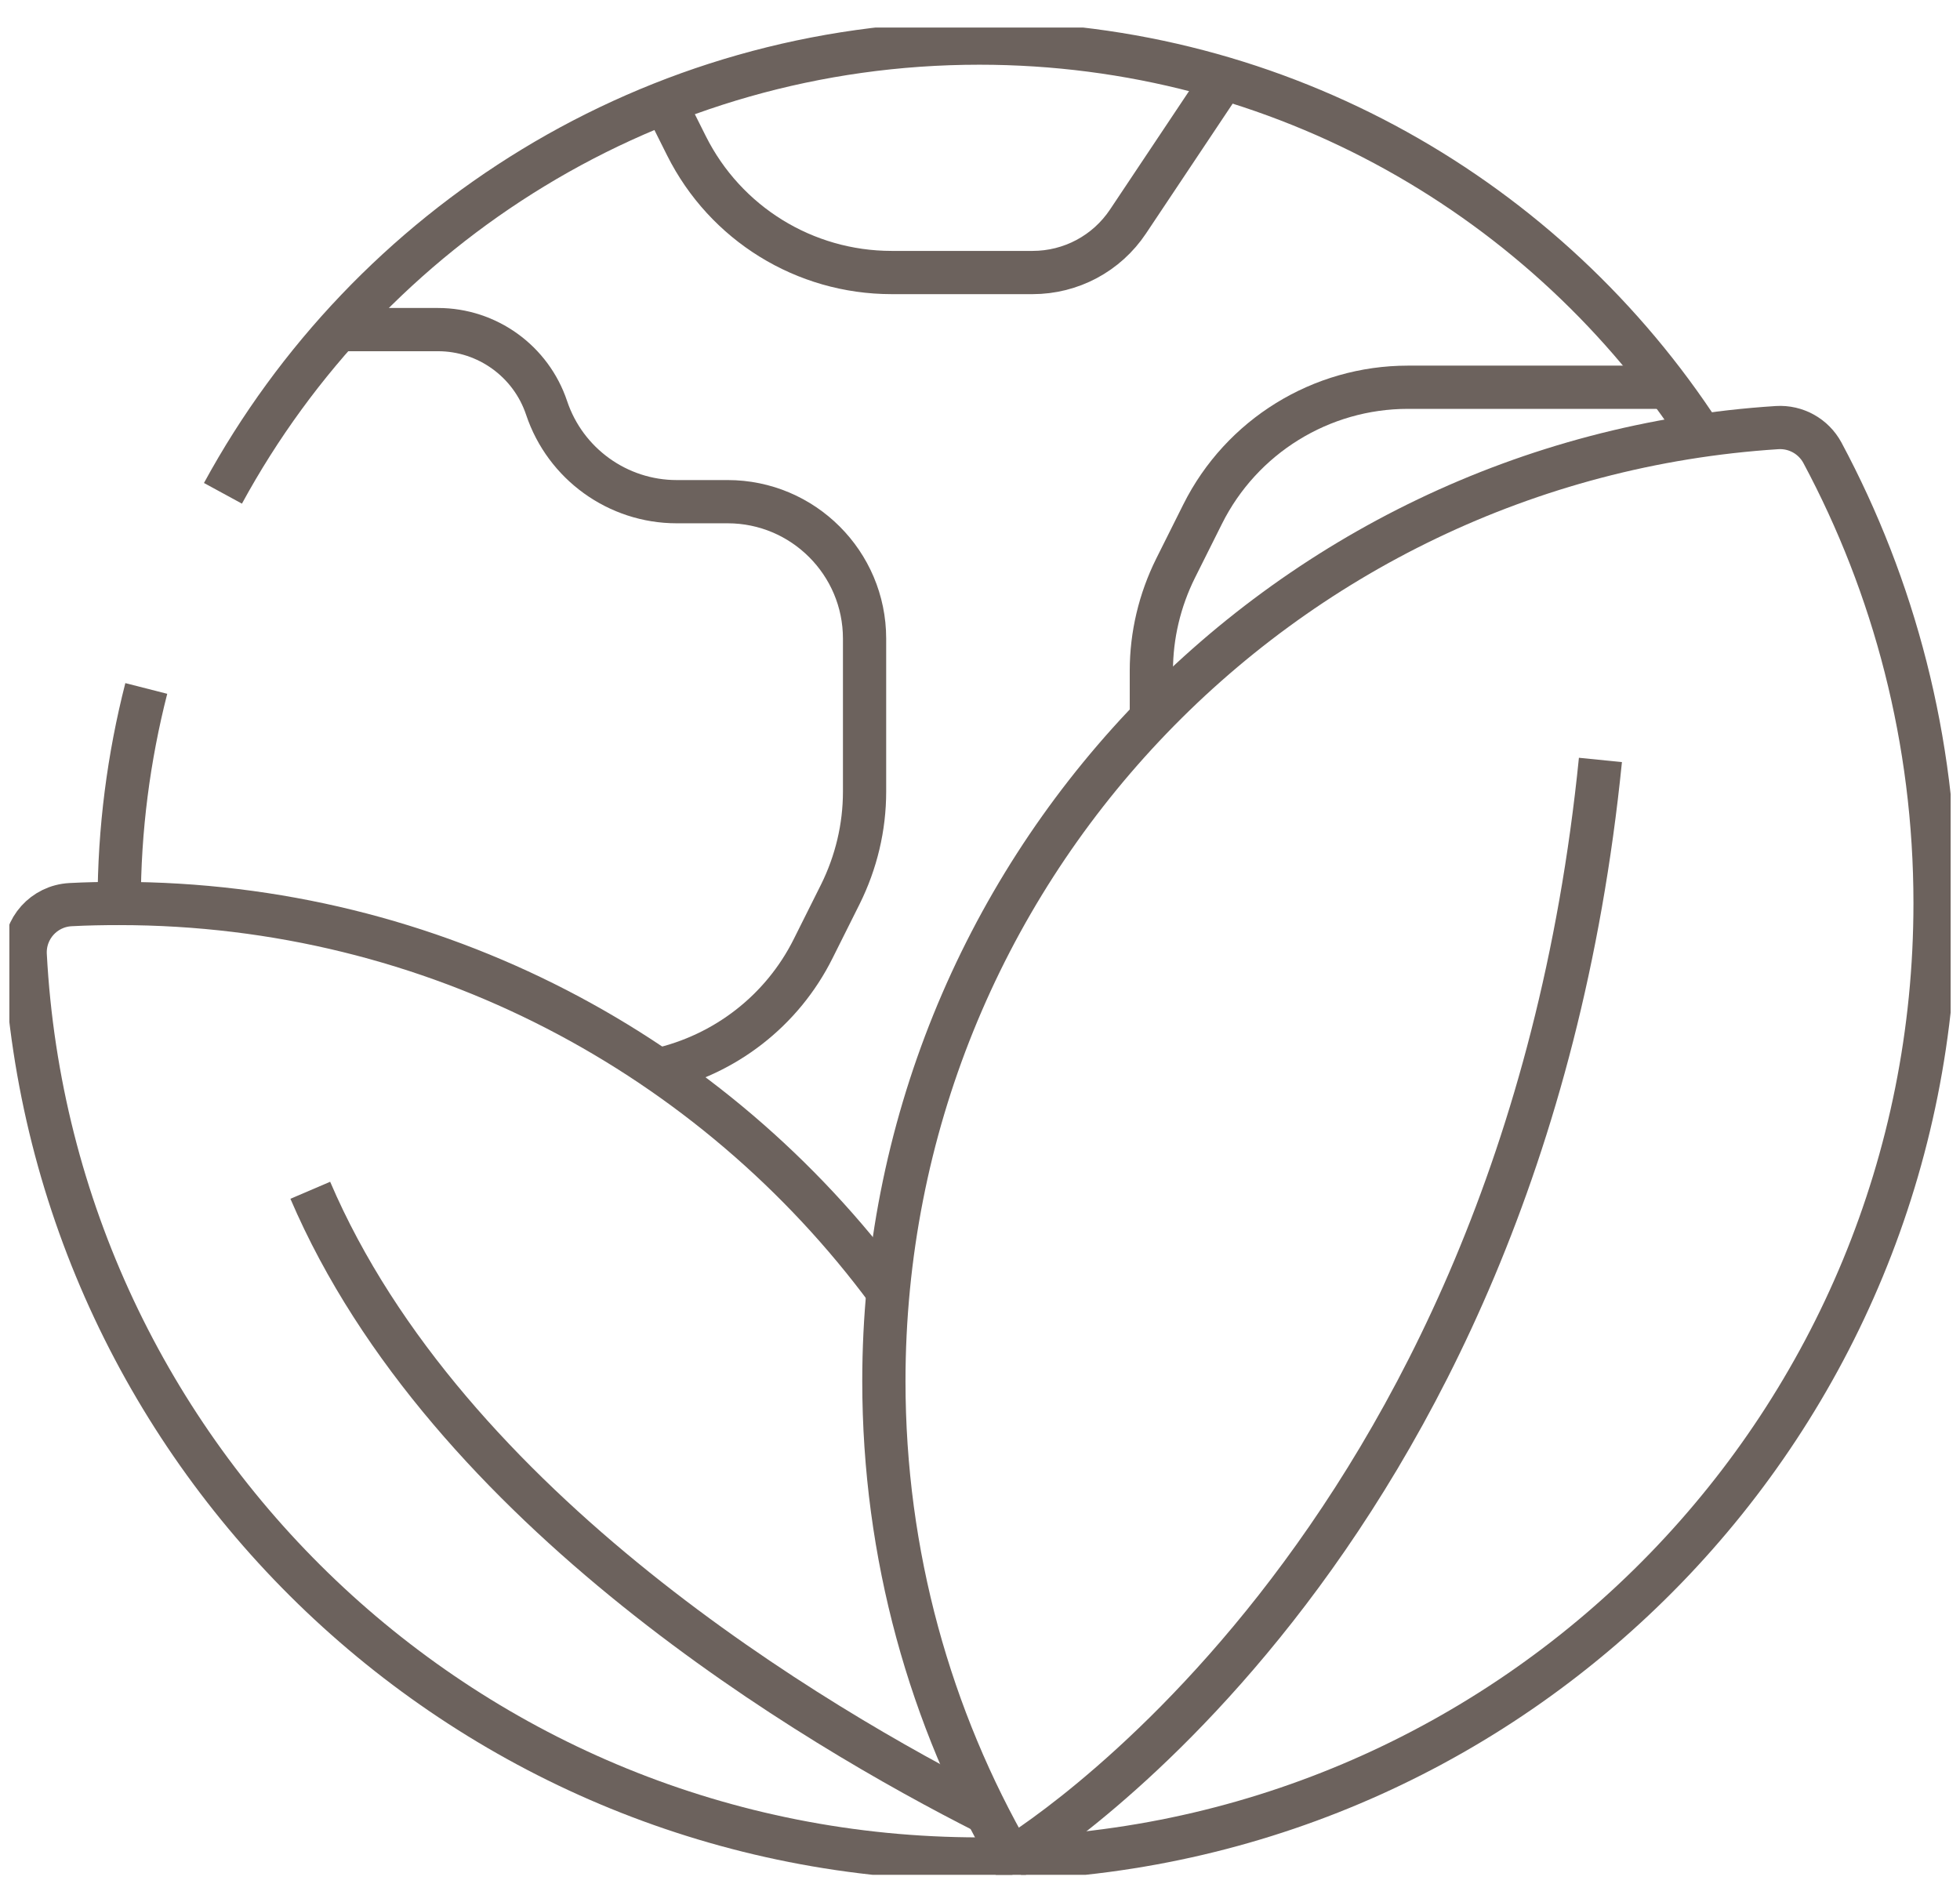
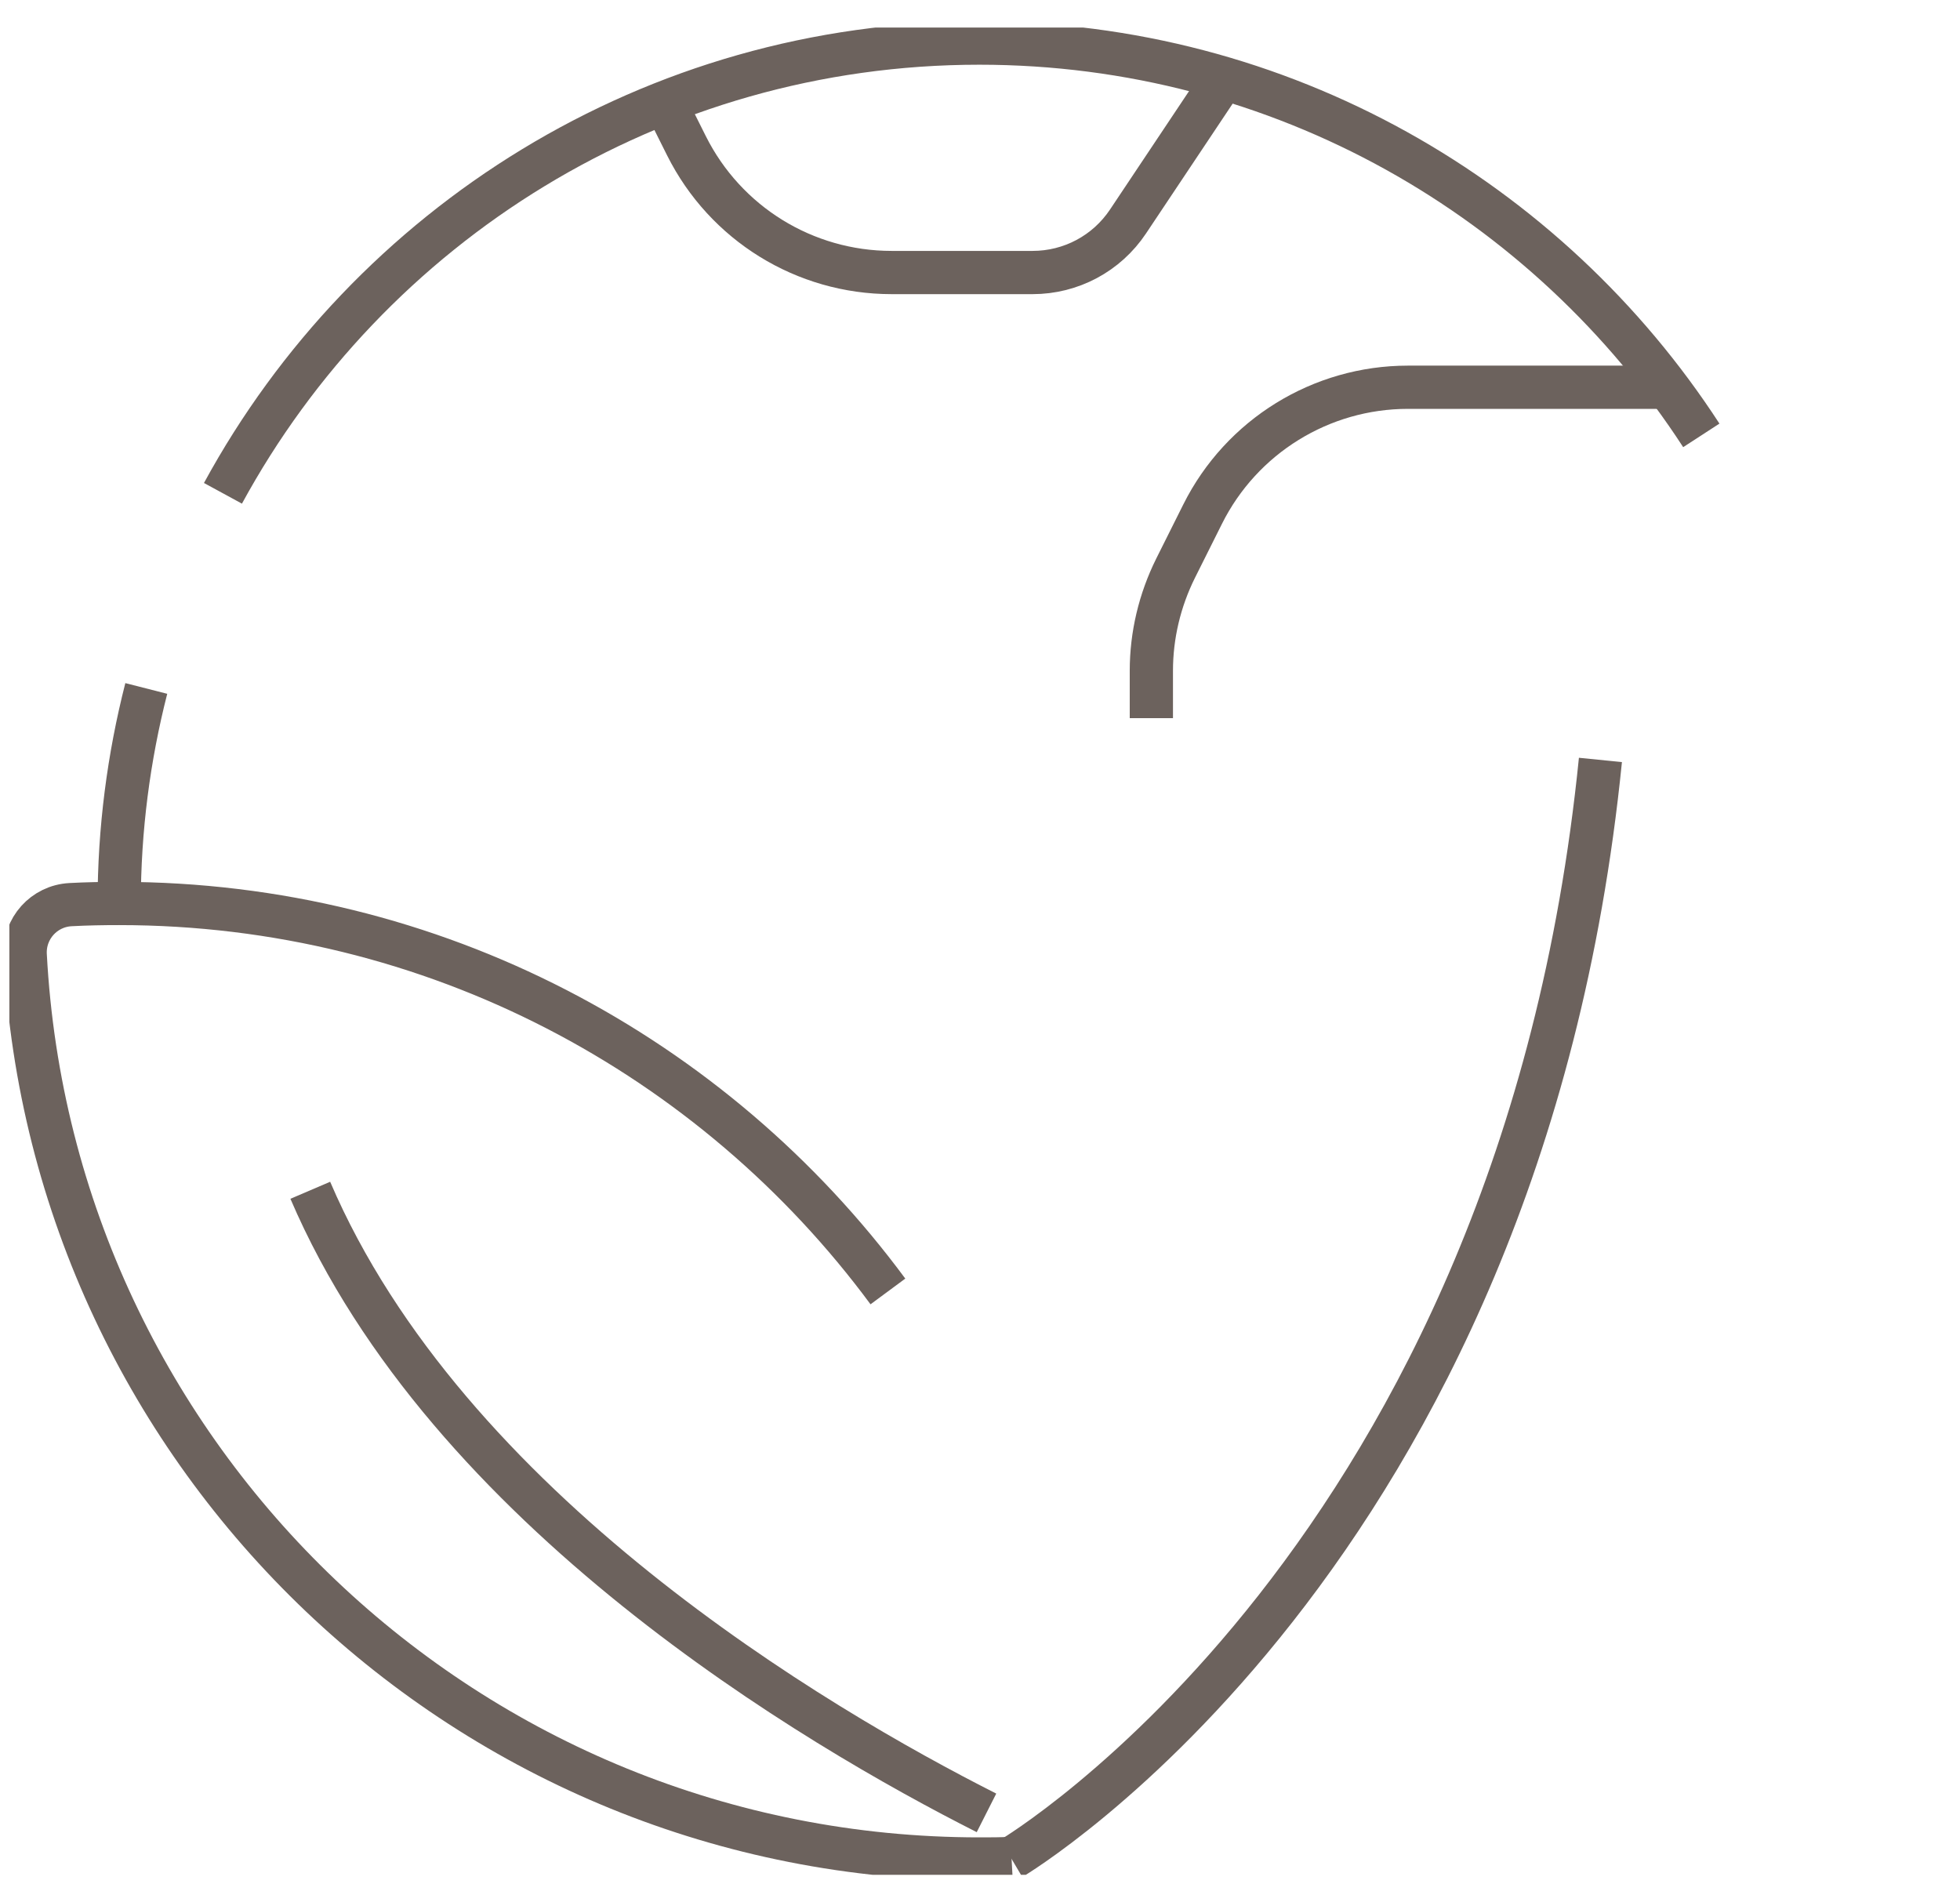
<svg xmlns="http://www.w3.org/2000/svg" width="68" height="66" viewBox="0 0 68 66" fill="none">
  <g id="Environmental Friendly" clip-path="url(#clip0_55_190)">
    <g id="Group">
      <path id="Vector" d="M7.735 17.115C12.795 7.815 22.645 1.495 33.975 1.495C44.475 1.495 53.705 6.915 59.025 15.105" stroke="#6C625D" stroke-width="1.5" stroke-miterlimit="13.33" />
      <path id="Vector_2" d="M4.135 31.345C4.135 28.765 4.465 26.275 5.075 23.885" stroke="#6C625D" stroke-width="1.5" stroke-miterlimit="13.33" />
      <g id="Group_2">
        <path id="Vector_3" d="M23.065 3.555L23.815 5.055C25.165 7.755 27.915 9.455 30.935 9.455H35.825C37.155 9.455 38.395 8.795 39.135 7.685L42.445 2.725" stroke="#6C625D" stroke-width="1.5" stroke-miterlimit="13.33" />
-         <path id="Vector_4" d="M22.835 37.115C25.145 36.595 27.135 35.075 28.215 32.905L29.155 31.025C29.705 29.915 29.995 28.705 29.995 27.465V22.155C29.995 19.535 27.865 17.405 25.245 17.405H23.475C21.435 17.405 19.615 16.095 18.965 14.155C18.425 12.535 16.905 11.435 15.195 11.435H11.735" stroke="#6C625D" stroke-width="1.5" stroke-miterlimit="13.33" />
        <path id="Vector_5" d="M57.855 13.435H48.845C45.835 13.435 43.075 15.135 41.725 17.835L40.785 19.715C40.235 20.825 39.945 22.035 39.945 23.275V24.915" stroke="#6C625D" stroke-width="1.5" stroke-miterlimit="13.33" />
      </g>
    </g>
    <g id="Group_3">
-       <path id="Vector_6" d="M30.665 47.915C30.665 53.945 32.275 59.605 35.085 64.475C52.885 63.885 67.135 49.275 67.135 31.335C67.135 25.685 65.715 20.355 63.225 15.705C62.915 15.135 62.305 14.795 61.655 14.835C44.355 15.945 30.665 30.335 30.665 47.925V47.915Z" stroke="#6C625D" stroke-width="1.5" stroke-miterlimit="13.33" />
      <path id="Vector_7" d="M34.225 62.895C28.315 59.905 15.515 52.385 10.765 41.295" stroke="#6C625D" stroke-width="1.5" stroke-miterlimit="13.33" />
      <path id="Vector_8" d="M35.085 64.475C35.085 64.475 52.745 54.035 55.525 26.365" stroke="#6C625D" stroke-width="1.5" stroke-miterlimit="13.33" />
      <path id="Vector_9" d="M30.805 44.805C24.765 36.635 15.065 31.345 4.135 31.345C3.565 31.345 3.005 31.355 2.445 31.385C1.525 31.435 0.825 32.215 0.875 33.135C1.805 50.615 16.275 64.495 33.985 64.495C34.355 64.495 34.725 64.495 35.095 64.475" stroke="#6C625D" stroke-width="1.5" stroke-miterlimit="13.33" />
    </g>
  </g>
  <defs>
    <clipPath id="clip0_55_190">
      <rect width="67.35" height="64.09" fill="white" transform="translate(0.325 0.955)" />
    </clipPath>
  </defs>
</svg>